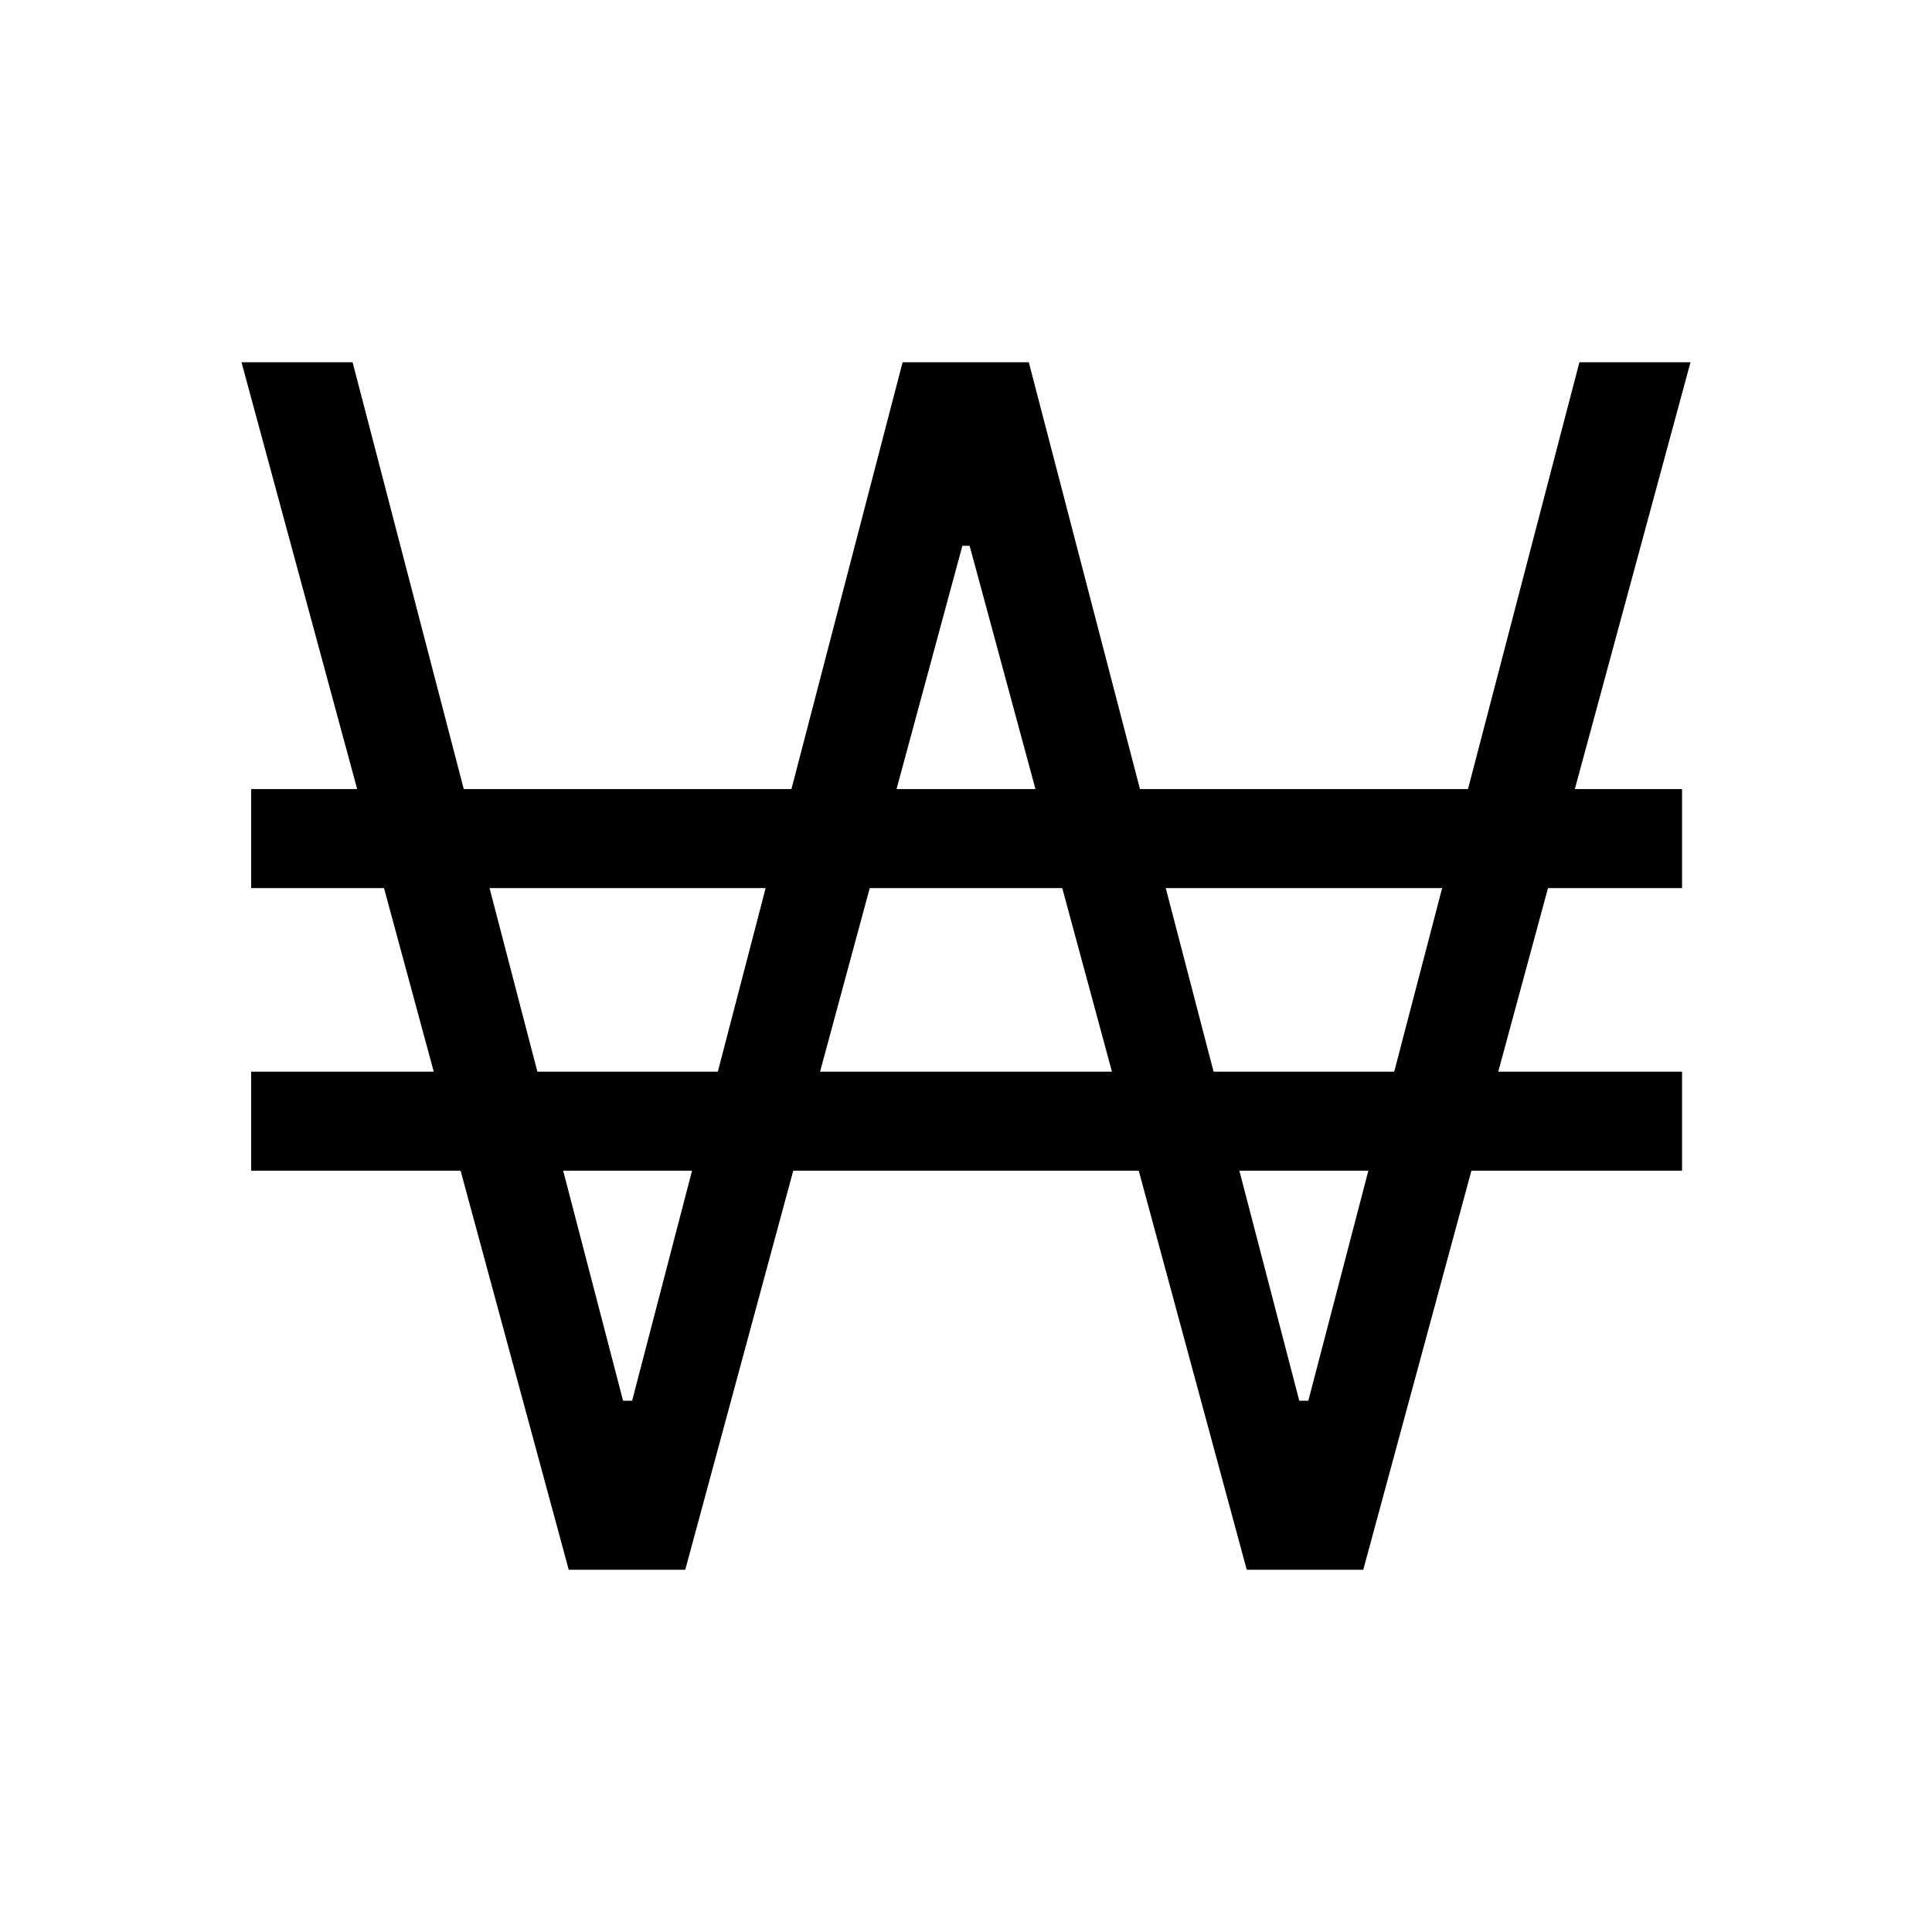
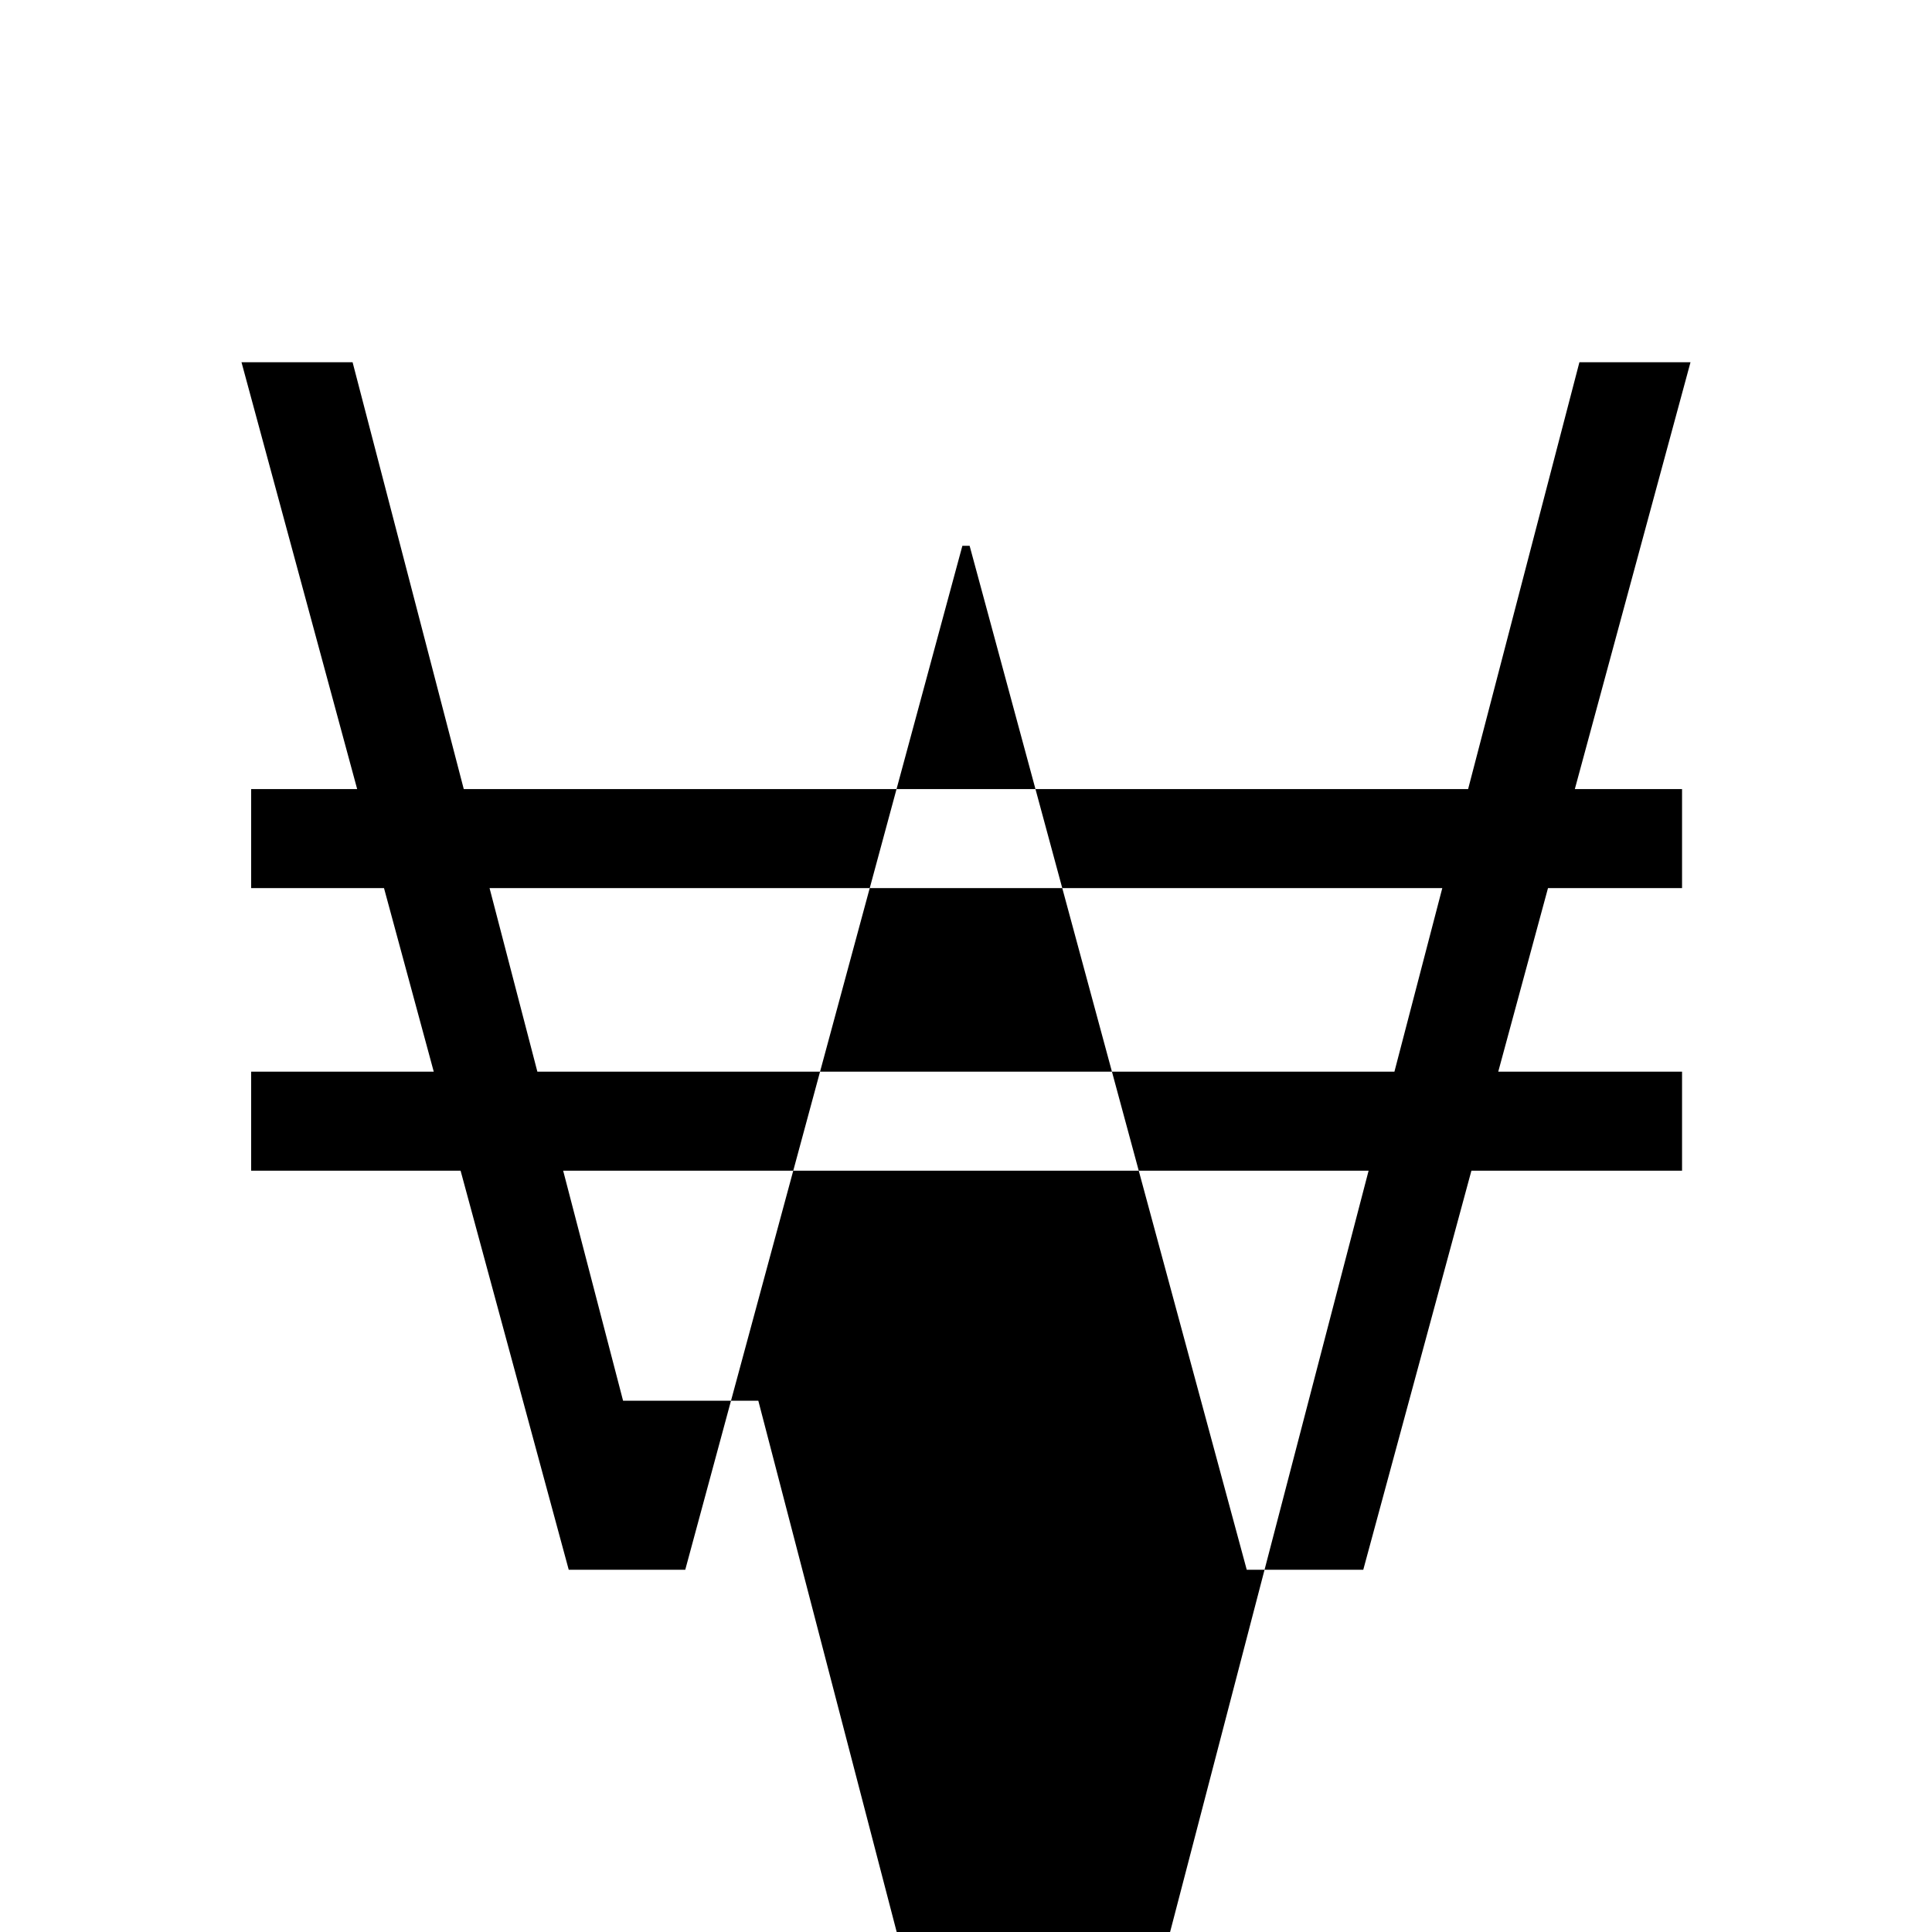
<svg xmlns="http://www.w3.org/2000/svg" width="32" height="32" fill="none">
-   <path fill="#000" d="M27.86 13.07v1.64H4.16v-1.64h23.7Zm0 4.68v1.64H4.16v-1.64h23.7ZM5.84 6l4.48 17.2h.15L14.95 6h2.09l4.48 17.2h.15L26.16 6H28l-5.42 20h-1.93L16.06 9.04h-.12L11.35 26H9.42L4 6h1.84Z" />
+   <path fill="#000" d="M27.86 13.07v1.64H4.16v-1.64h23.7Zm0 4.68v1.64H4.16v-1.64h23.7ZM5.84 6l4.48 17.2h.15h2.09l4.48 17.2h.15L26.16 6H28l-5.42 20h-1.93L16.06 9.04h-.12L11.35 26H9.42L4 6h1.84Z" />
</svg>